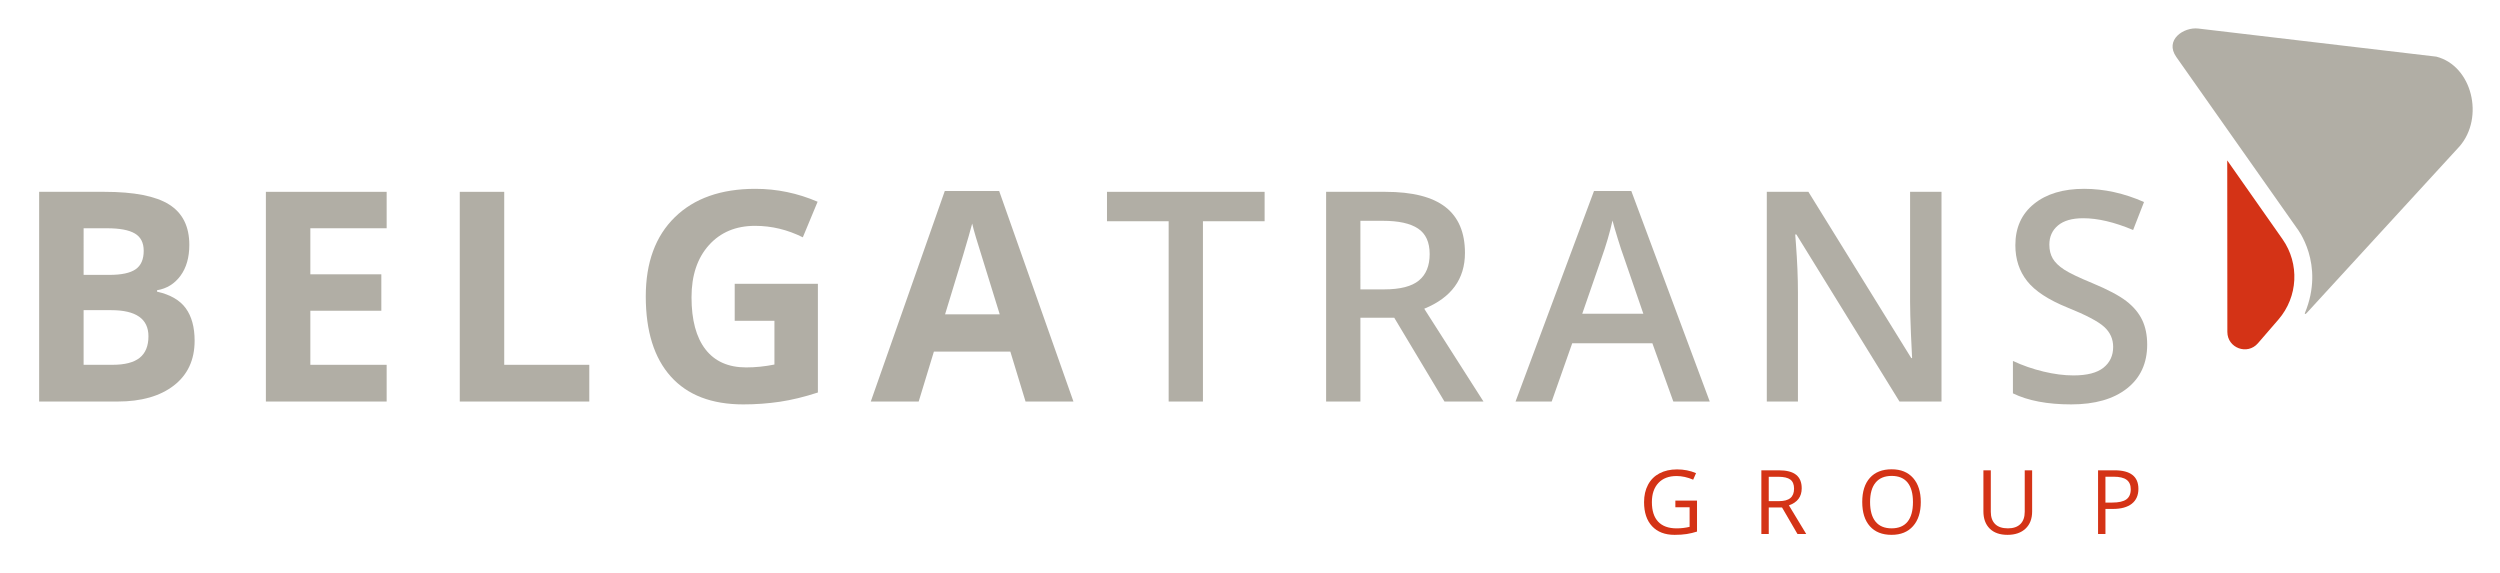
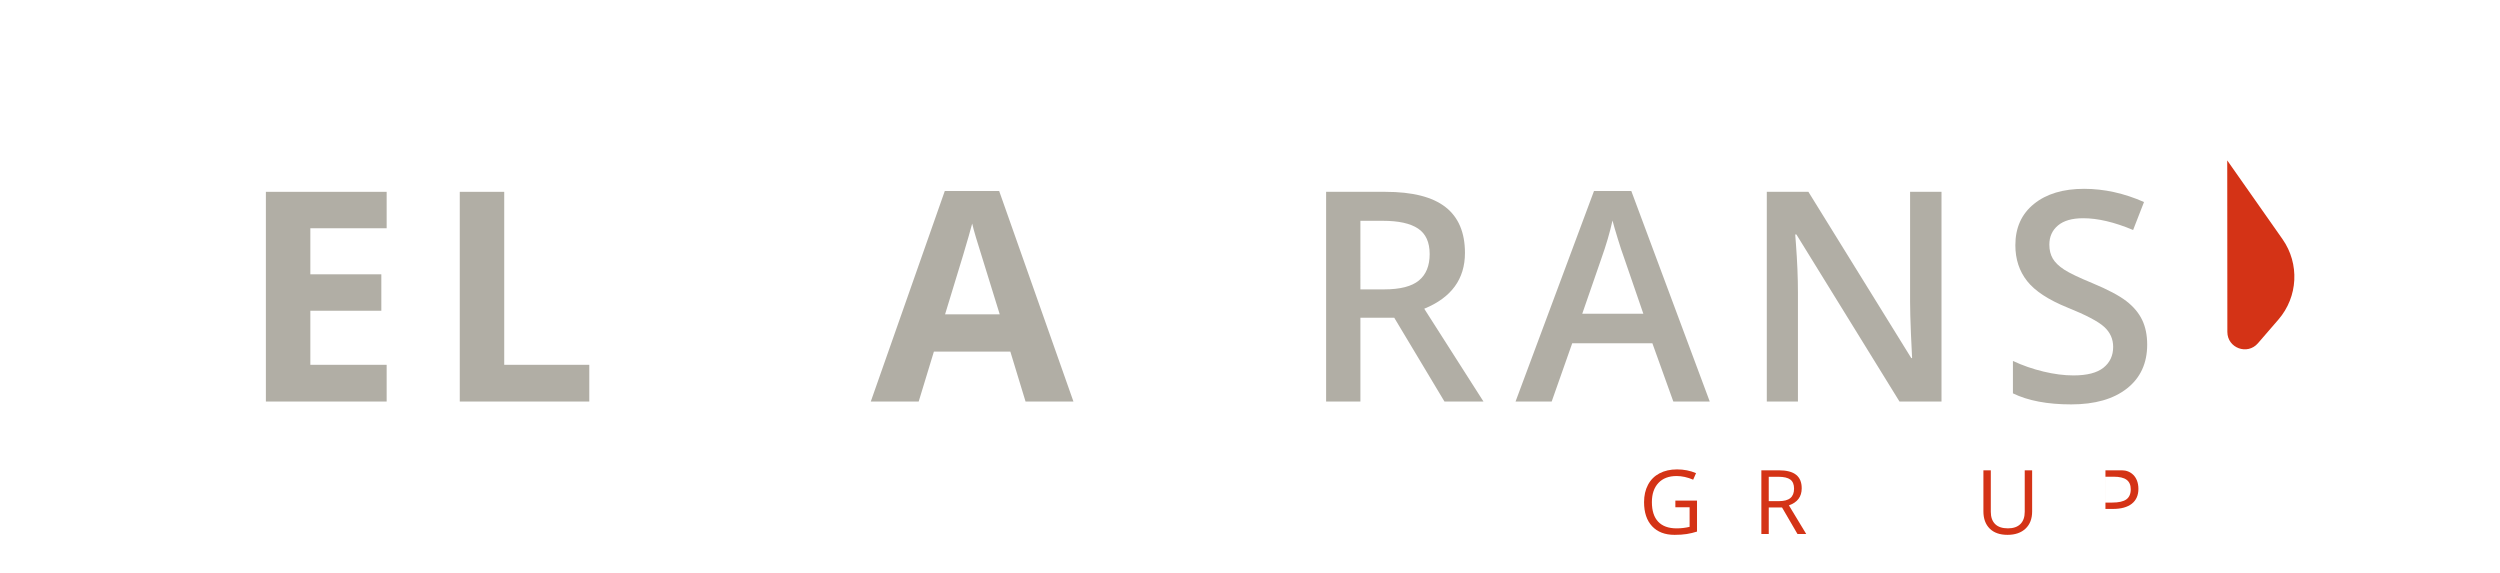
<svg xmlns="http://www.w3.org/2000/svg" x="0px" y="0px" width="308.333px" height="70.667px" viewBox="0 0 308.333 70.667" xml:space="preserve">
  <g class="belgatrans" fill="#B1AEA5">
-     <path d="M4.828,23.659h8.049c3.667,0,6.33,0.522,7.987,1.566c1.657,1.044,2.486,2.704,2.486,4.98    c0,1.545-0.363,2.812-1.088,3.803c-0.725,0.99-1.69,1.586-2.892,1.787v0.176c1.639,0.366,2.821,1.051,3.546,2.053    s1.088,2.334,1.088,3.998c0,2.358-0.852,4.198-2.556,5.52c-1.704,1.32-4.019,1.98-6.943,1.98H4.828V23.659z M10.312,33.902h3.185    c1.485,0,2.562-0.23,3.228-0.69c0.666-0.459,0.999-1.221,0.999-2.282c0-0.99-0.362-1.7-1.087-2.131    c-0.726-0.431-1.873-0.647-3.441-0.647h-2.884V33.902z M10.312,38.253v6.739h3.574c1.509,0,2.624-0.289,3.343-0.865    c0.719-0.578,1.08-1.463,1.08-2.654c0-2.146-1.535-3.22-4.601-3.22H10.312z" />
    <polygon points="47.687,49.522 32.792,49.522 32.792,23.659 47.687,23.659 47.687,28.152 38.275,28.152     38.275,33.832 47.031,33.832 47.031,38.325 38.275,38.325 38.275,44.993 47.687,44.993   " />
    <polygon points="56.705,49.522 56.705,23.659 62.188,23.659 62.188,44.993 72.679,44.993 72.679,49.522   " />
-     <path d="M90.614,34.999h10.26v13.409c-1.662,0.542-3.229,0.923-4.697,1.142c-1.469,0.217-2.97,0.326-4.503,0.326    c-3.903,0-6.883-1.146-8.941-3.439c-2.058-2.295-3.087-5.588-3.087-9.881c0-4.174,1.194-7.43,3.582-9.763    c2.389-2.336,5.699-3.504,9.932-3.504c2.655,0,5.213,0.531,7.679,1.592l-1.823,4.388c-1.887-0.943-3.85-1.415-5.89-1.415    c-2.371,0-4.27,0.795-5.697,2.387c-1.427,1.592-2.141,3.734-2.141,6.423c0,2.807,0.576,4.949,1.725,6.43    c1.15,1.479,2.822,2.22,5.016,2.22c1.144,0,2.306-0.118,3.484-0.354v-5.395h-4.899V34.999z" />
    <path d="M126.484,49.522l-1.875-6.156h-9.429l-1.875,6.156h-5.908l9.128-25.968h6.705l9.162,25.968H126.484z     M123.299,38.766c-1.733-5.578-2.709-8.732-2.927-9.462c-0.218-0.731-0.375-1.309-0.469-1.734    c-0.389,1.509-1.503,5.242-3.344,11.197H123.299z" />
-     <polygon points="148.362,49.522 144.134,49.522 144.134,27.286 136.528,27.286 136.528,23.659 155.969,23.659     155.969,27.286 148.362,27.286   " />
    <path d="M167.783,39.192v10.33h-4.229V23.659h7.307c3.338,0,5.807,0.626,7.411,1.876    c1.605,1.249,2.406,3.137,2.406,5.66c0,3.22-1.674,5.514-5.022,6.881l7.305,11.445h-4.811l-6.191-10.33H167.783z M167.783,35.69    h2.938c1.968,0,3.396-0.367,4.279-1.098c0.885-0.732,1.326-1.816,1.326-3.256c0-1.461-0.476-2.511-1.433-3.148    c-0.955-0.637-2.394-0.955-4.315-0.955h-2.795V35.69z" />
    <path d="M206.376,49.522l-2.582-7.182h-9.889l-2.531,7.182h-4.457l9.677-25.969h4.599l9.676,25.969H206.376z     M202.679,38.696l-2.424-7.04c-0.178-0.472-0.424-1.215-0.734-2.23c-0.313-1.014-0.527-1.757-0.646-2.229    c-0.318,1.451-0.783,3.038-1.397,4.759l-2.334,6.74H202.679z" />
    <path d="M239.453,49.522h-5.183l-12.718-20.608h-0.143l0.088,1.151c0.166,2.193,0.248,4.198,0.248,6.012v13.445    h-3.84V23.659h5.131l12.685,20.503h0.104c-0.021-0.271-0.068-1.26-0.141-2.963c-0.07-1.705-0.107-3.034-0.107-3.989V23.659h3.875    V49.522z" />
    <path d="M264.819,42.5c0,2.299-0.831,4.104-2.494,5.412c-1.664,1.309-3.957,1.963-6.882,1.963    c-2.924,0-5.318-0.453-7.182-1.361v-3.998c1.179,0.555,2.433,0.99,3.759,1.309c1.325,0.319,2.562,0.477,3.706,0.477    c1.674,0,2.91-0.317,3.706-0.955c0.795-0.637,1.192-1.491,1.192-2.564c0-0.966-0.363-1.785-1.096-2.459    c-0.73-0.672-2.24-1.467-4.527-2.387c-2.36-0.956-4.022-2.047-4.99-3.273c-0.965-1.226-1.449-2.7-1.449-4.423    c0-2.157,0.765-3.856,2.3-5.094c1.533-1.239,3.59-1.858,6.174-1.858c2.476,0,4.94,0.544,7.394,1.628l-1.344,3.45    c-2.301-0.968-4.352-1.451-6.156-1.451c-1.368,0-2.406,0.298-3.113,0.894c-0.708,0.595-1.063,1.382-1.063,2.361    c0,0.672,0.143,1.247,0.426,1.725c0.281,0.477,0.748,0.928,1.396,1.353c0.649,0.424,1.816,0.984,3.504,1.68    c1.898,0.791,3.288,1.527,4.174,2.211c0.885,0.685,1.533,1.457,1.946,2.318C264.612,40.317,264.819,41.333,264.819,42.5" />
  </g>
  <g class="icon">
    <path fill="#D43316" d="M274.691,19.783l6.821,9.718c2.122,3.028,1.914,7.111-0.505,9.908l-2.533,2.929    c-1.299,1.502-3.765,0.584-3.767-1.401l-0.013-19.201L274.691,19.783z" />
-     <path fill="#B1AEA5" d="M303.35,18.044c3.062-3.54,1.575-9.909-2.867-11.058L271.117,3.52c-1.797-0.21-4.187,1.408-2.705,3.51    l14.883,21.134c0,0,3.496,4.366,0.968,10.463c-0.03,0.055,0.032,0.188,0.204,0.006L303.35,18.044z" />
  </g>
  <g class="group" fill="#D43316">
    <path d="M206.628,61.743h2.67v3.818c-0.416,0.133-0.838,0.233-1.269,0.302c-0.429,0.067-0.927,0.102-1.494,0.102    c-1.188,0-2.114-0.354-2.776-1.062c-0.662-0.706-0.992-1.697-0.992-2.973c0-0.815,0.162-1.531,0.49-2.146s0.8-1.083,1.416-1.407    c0.615-0.324,1.338-0.486,2.164-0.486c0.838,0,1.619,0.154,2.342,0.461l-0.354,0.808c-0.709-0.302-1.391-0.451-2.047-0.451    c-0.956,0-1.703,0.284-2.239,0.853c-0.537,0.57-0.806,1.36-0.806,2.369c0,1.061,0.258,1.864,0.776,2.412    c0.517,0.547,1.276,0.821,2.279,0.821c0.545,0,1.076-0.063,1.596-0.188v-2.416h-1.756V61.743z" />
    <path d="M218.146,62.59v3.267h-0.912v-7.853h2.152c0.963,0,1.676,0.185,2.135,0.554    c0.461,0.368,0.69,0.924,0.69,1.664c0,1.038-0.526,1.739-1.579,2.106l2.133,3.528h-1.08l-1.9-3.267H218.146z M218.146,61.807    h1.252c0.644,0,1.117-0.129,1.418-0.385s0.451-0.639,0.451-1.151c0-0.521-0.154-0.894-0.459-1.123    c-0.308-0.229-0.799-0.345-1.476-0.345h-1.187V61.807z" />
-     <path d="M236.898,61.919c0,1.258-0.317,2.245-0.952,2.965c-0.636,0.722-1.521,1.08-2.652,1.08    c-1.155,0-2.048-0.354-2.676-1.062c-0.629-0.707-0.942-1.705-0.942-2.994c0-1.278,0.314-2.269,0.945-2.973    c0.629-0.703,1.525-1.056,2.686-1.056c1.127,0,2.008,0.358,2.643,1.073C236.581,59.671,236.898,60.659,236.898,61.919     M230.642,61.919c0,1.063,0.226,1.87,0.679,2.42c0.452,0.55,1.11,0.823,1.973,0.823c0.871,0,1.528-0.272,1.972-0.82    c0.444-0.548,0.666-1.355,0.666-2.423c0-1.056-0.221-1.856-0.662-2.403c-0.442-0.546-1.098-0.82-1.963-0.82    c-0.871,0-1.533,0.276-1.985,0.826C230.868,60.071,230.642,60.87,230.642,61.919" />
    <path d="M250.63,58.004v5.081c0,0.896-0.271,1.599-0.812,2.11s-1.284,0.769-2.229,0.769    c-0.944,0-1.676-0.259-2.192-0.772c-0.519-0.517-0.777-1.226-0.777-2.127v-5.061h0.913v5.124c0,0.655,0.18,1.157,0.537,1.51    c0.359,0.351,0.885,0.524,1.58,0.524c0.662,0,1.172-0.176,1.529-0.527c0.359-0.354,0.537-0.859,0.537-1.518v-5.113H250.63z" />
-     <path d="M263.737,60.293c0,0.795-0.271,1.405-0.813,1.834c-0.543,0.426-1.318,0.641-2.328,0.641h-0.924v3.089    h-0.912v-7.853h2.035C262.755,58.004,263.737,58.766,263.737,60.293 M259.671,61.984h0.821c0.81,0,1.396-0.13,1.757-0.392    s0.543-0.681,0.543-1.256c0-0.521-0.17-0.908-0.511-1.162c-0.34-0.254-0.871-0.379-1.59-0.379h-1.021V61.984z" />
+     <path d="M263.737,60.293c0,0.795-0.271,1.405-0.813,1.834c-0.543,0.426-1.318,0.641-2.328,0.641h-0.924v3.089    v-7.853h2.035C262.755,58.004,263.737,58.766,263.737,60.293 M259.671,61.984h0.821c0.81,0,1.396-0.13,1.757-0.392    s0.543-0.681,0.543-1.256c0-0.521-0.17-0.908-0.511-1.162c-0.34-0.254-0.871-0.379-1.59-0.379h-1.021V61.984z" />
  </g>
</svg>